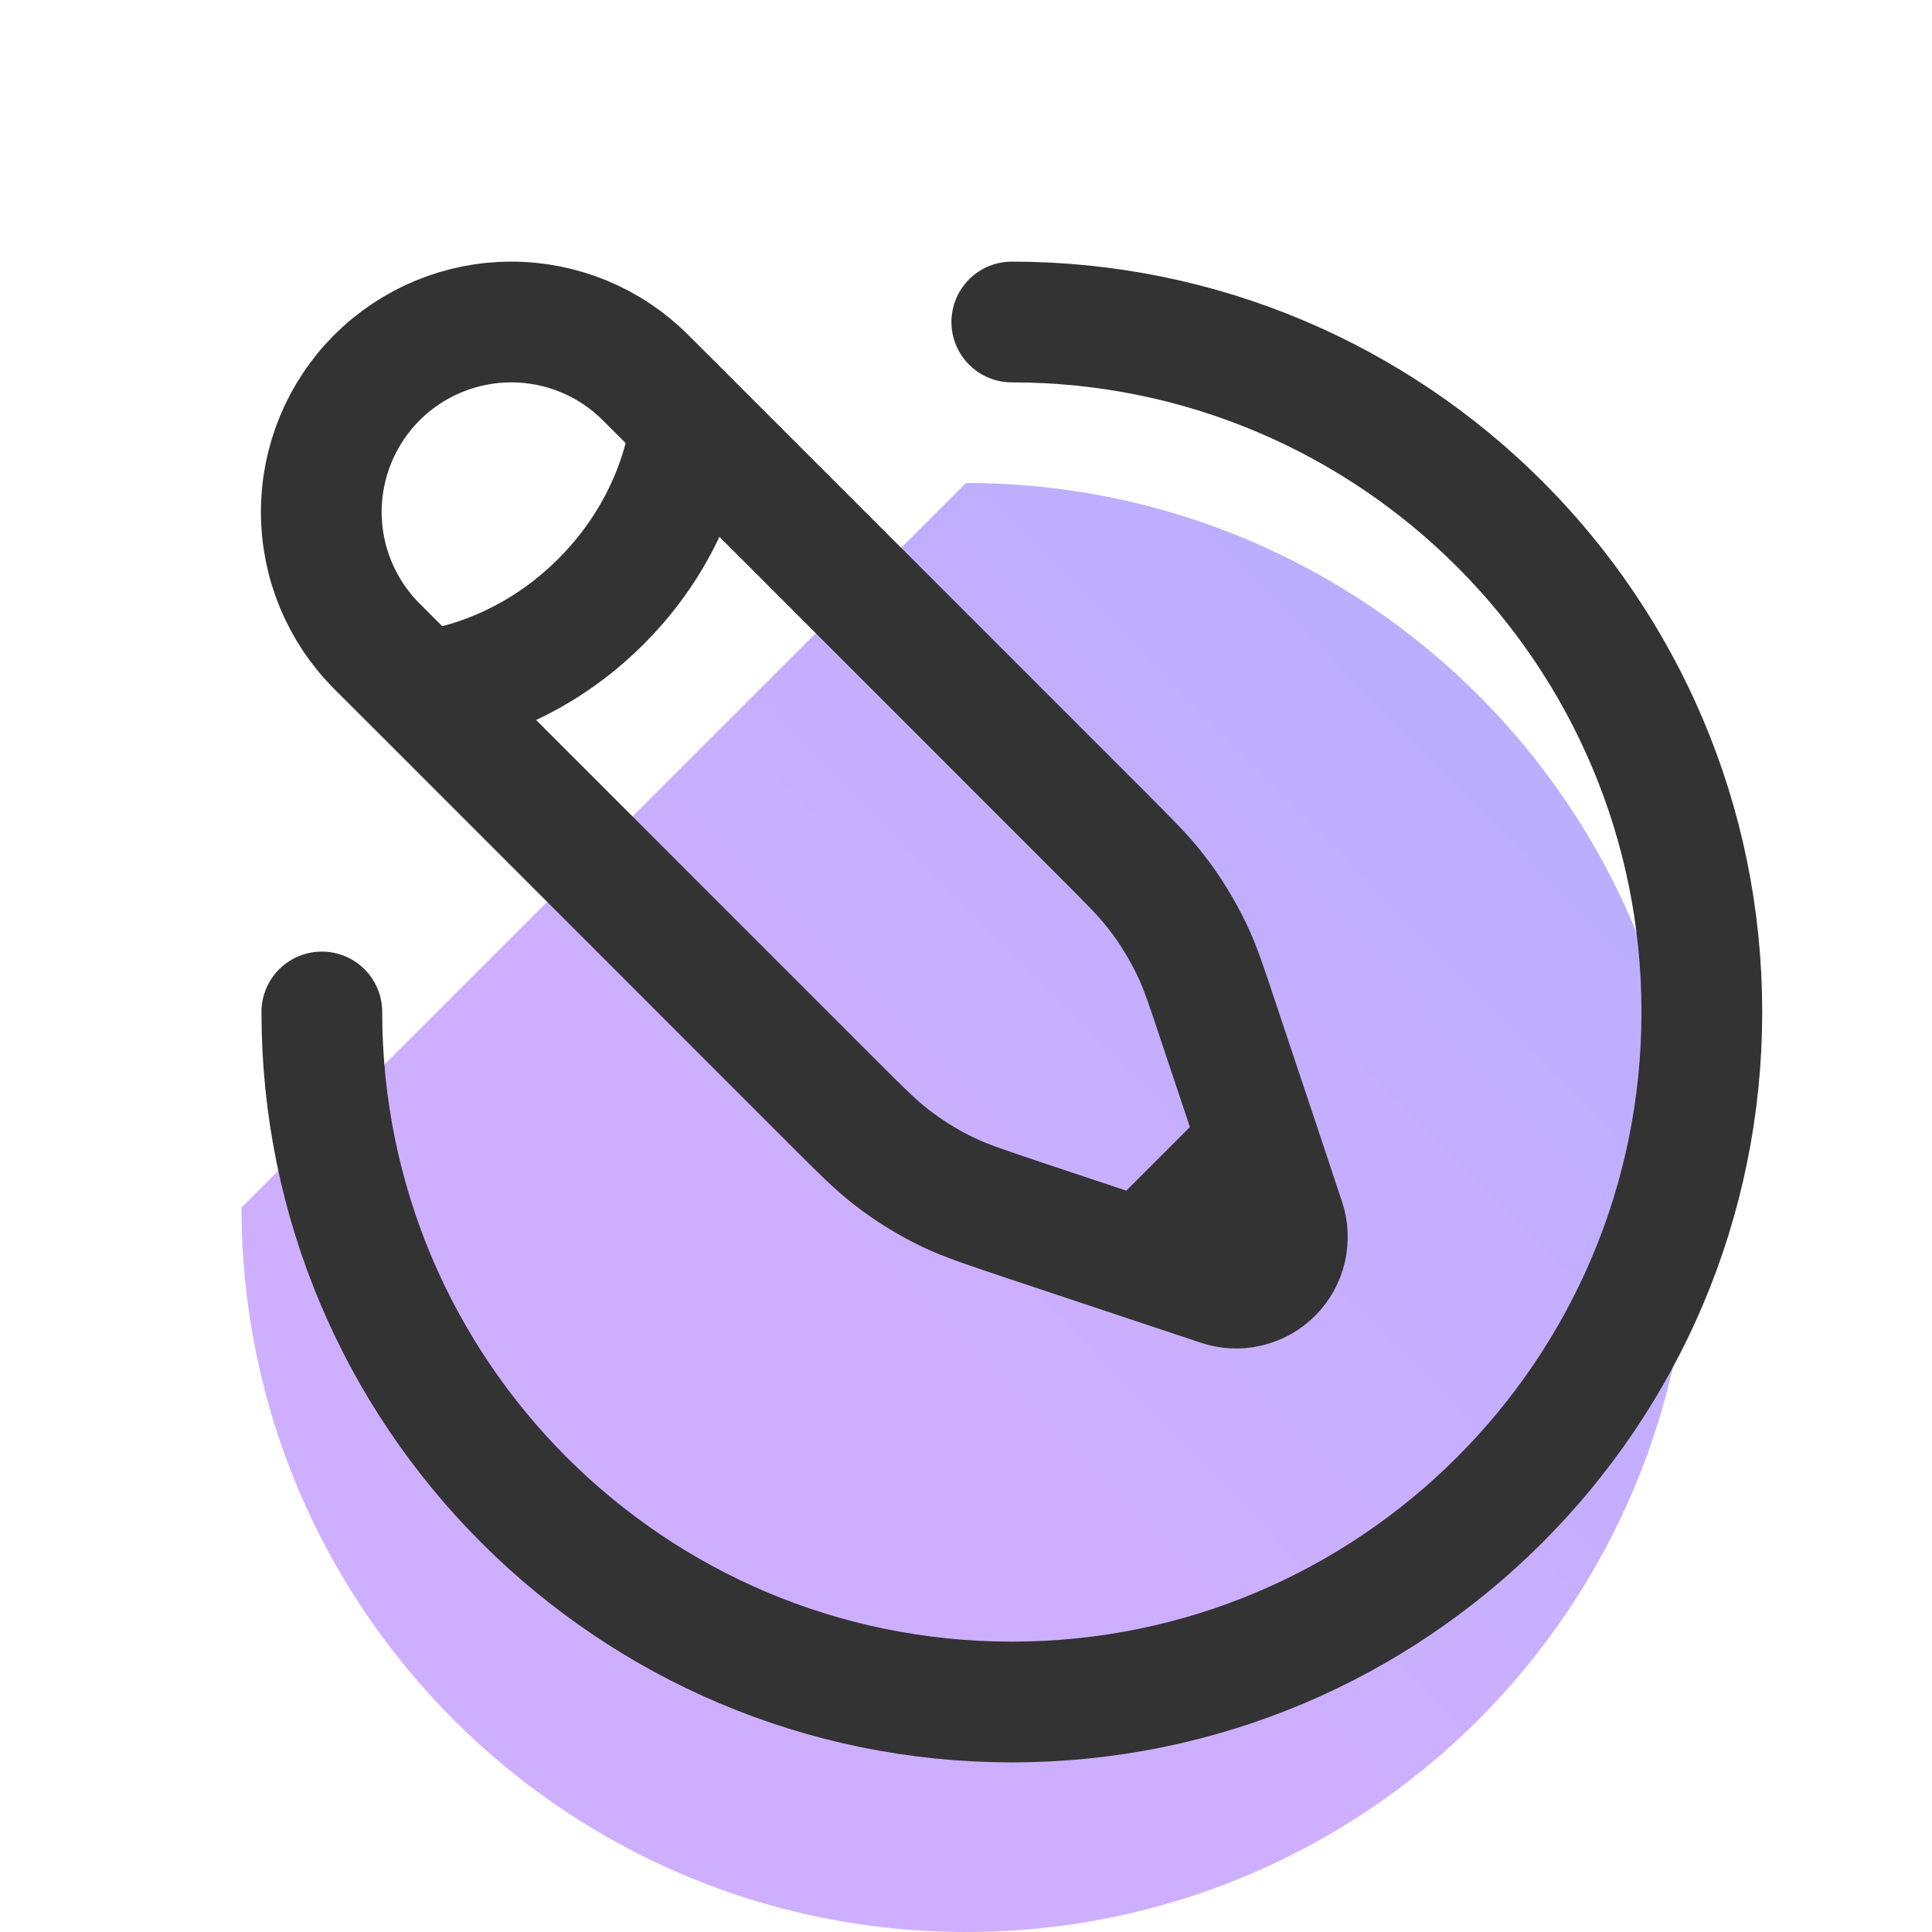
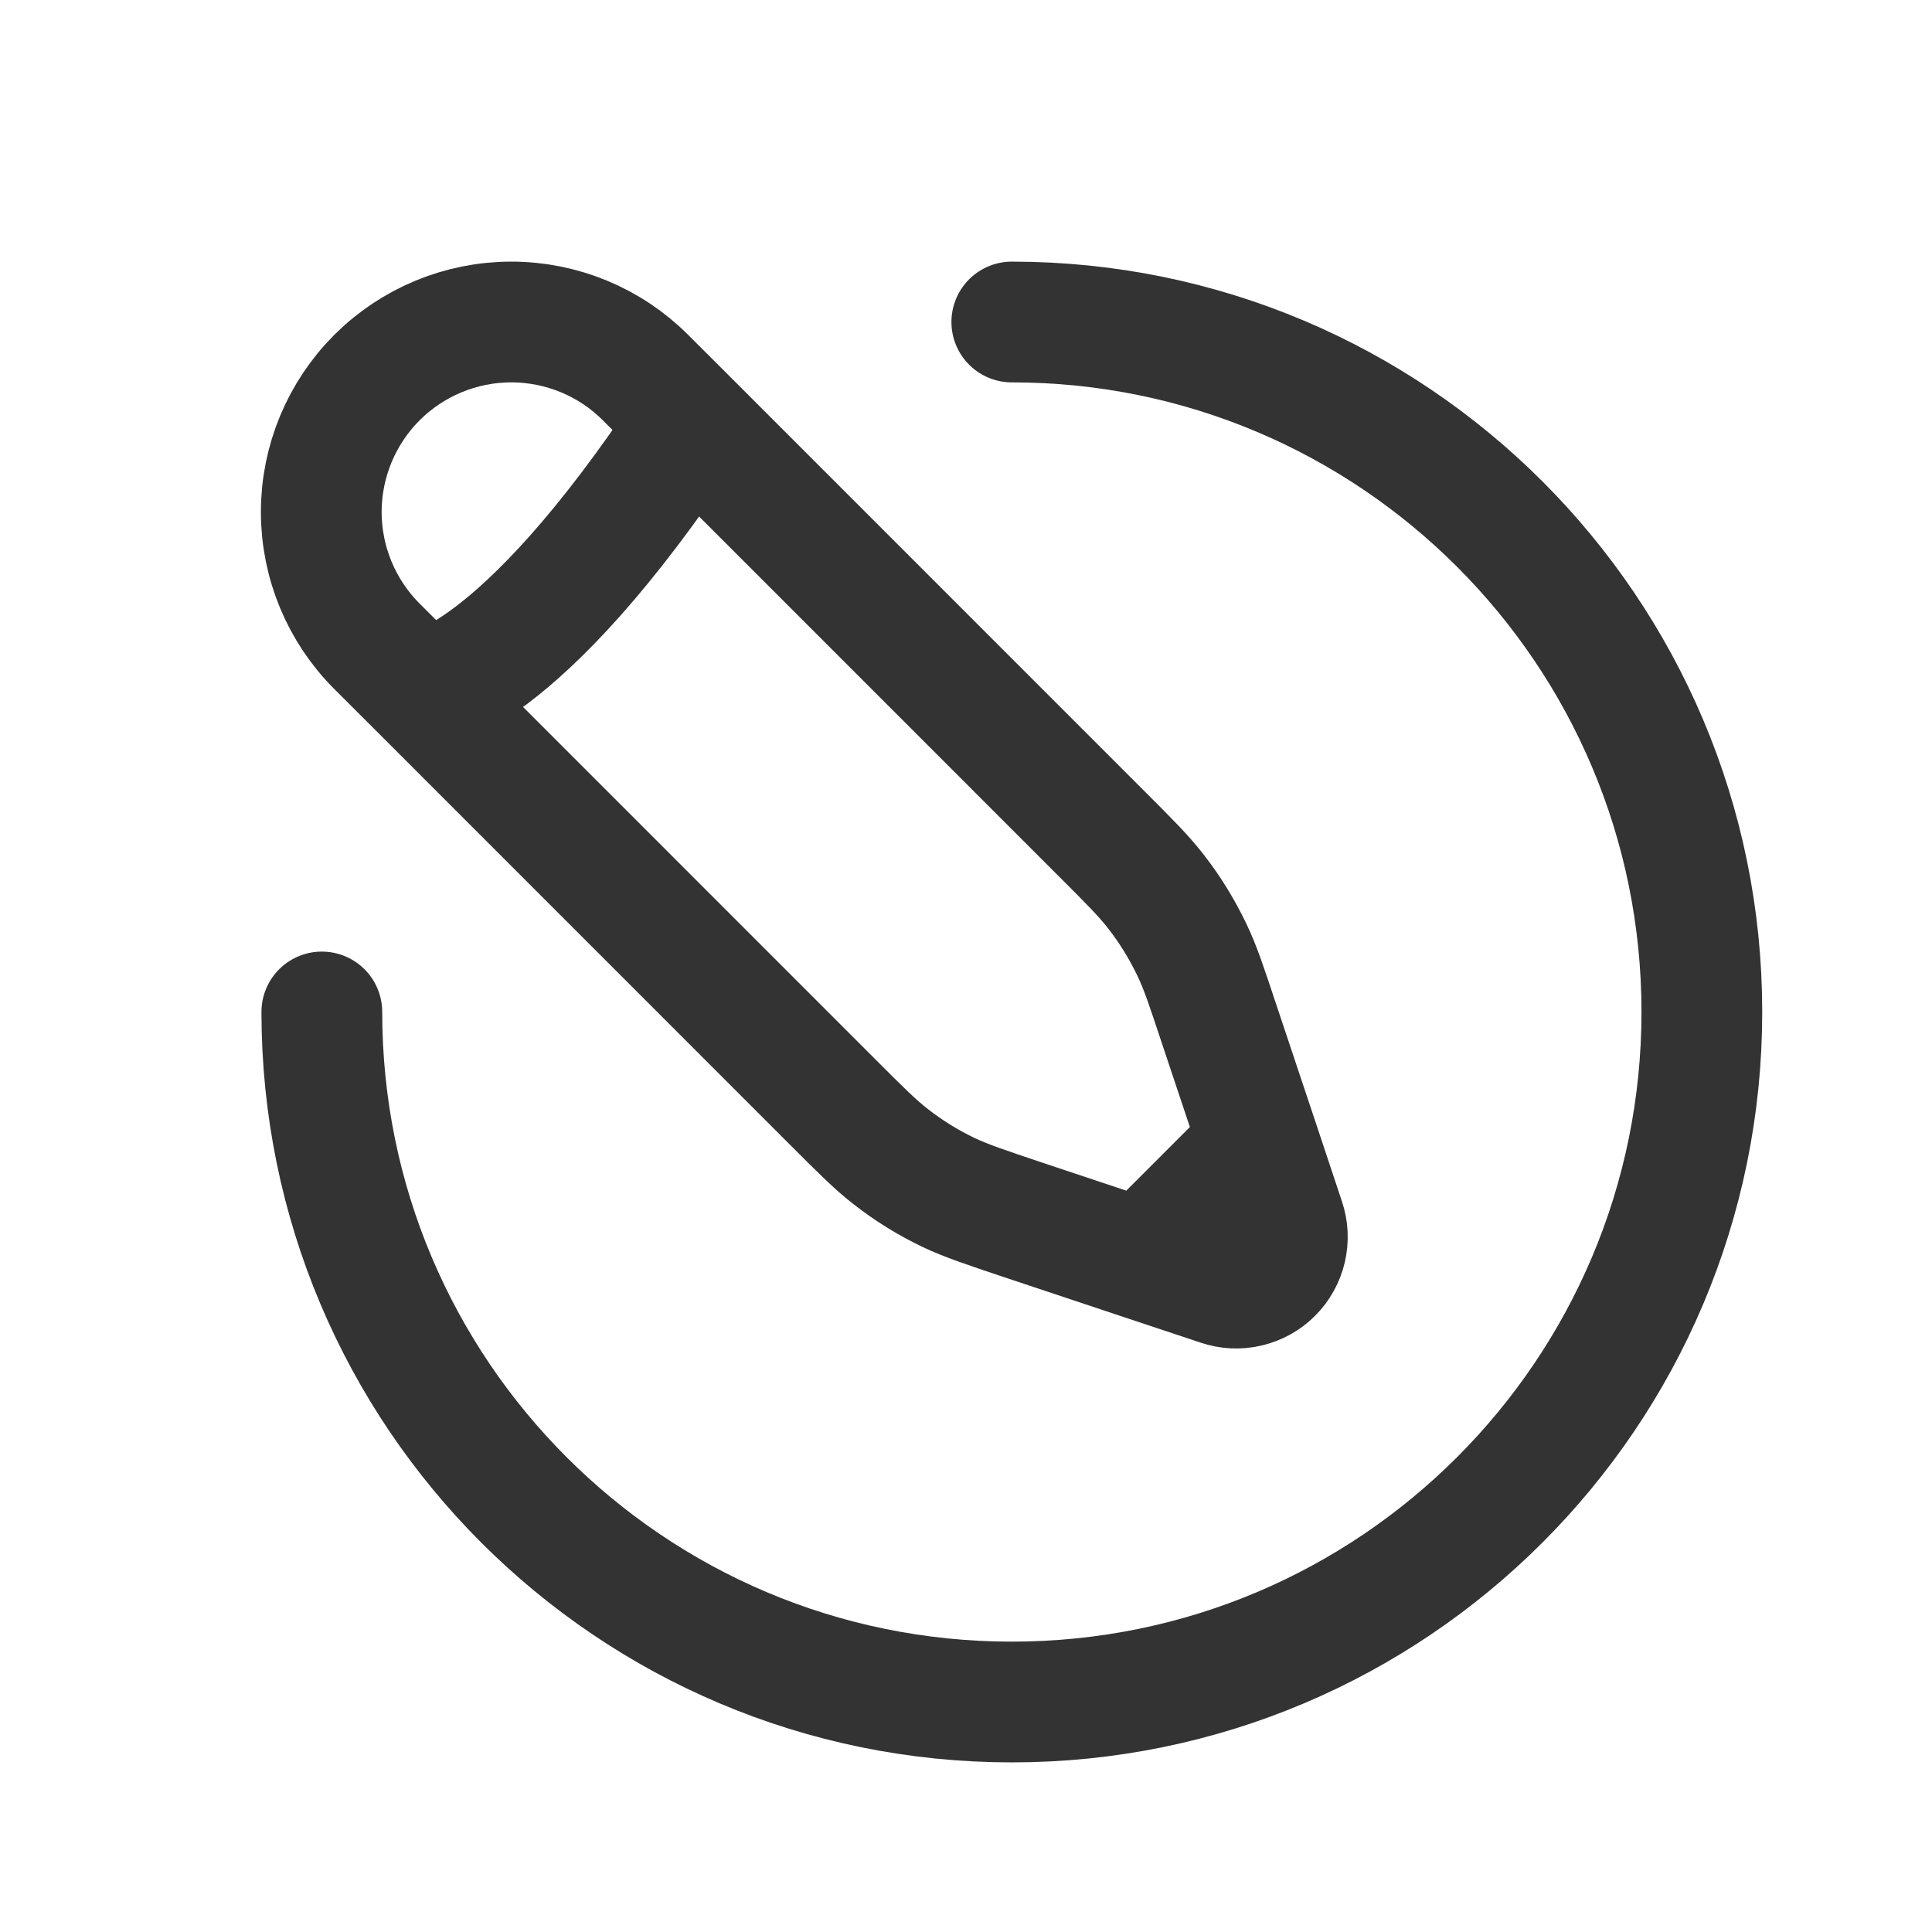
<svg xmlns="http://www.w3.org/2000/svg" width="24" height="24" viewBox="0 0 24 24" fill="none">
-   <path d="M3 15C3 19.971 7.029 24 12 24C16.971 24 21 19.971 21 15C21 10.029 16.971 6 12 6" fill="url(#paint0_linear_13235_30106)" />
-   <path d="M8.579 5.248C8.579 5.248 8.509 6.43 7.466 7.472C6.424 8.515 5.242 8.585 5.242 8.585M14.195 15.648L15.641 14.201" stroke="#333333" stroke-width="1.5" />
+   <path d="M8.579 5.248C6.424 8.515 5.242 8.585 5.242 8.585M14.195 15.648L15.641 14.201" stroke="#333333" stroke-width="1.5" />
  <path d="M8.576 5.247L8.019 4.691C7.577 4.248 6.976 4 6.351 4C5.725 4 5.125 4.249 4.682 4.691C4.24 5.134 3.991 5.734 3.991 6.36C3.991 6.986 4.24 7.586 4.683 8.029L5.24 8.585L10.352 13.698C10.698 14.044 10.871 14.217 11.062 14.366C11.287 14.542 11.531 14.693 11.789 14.816C12.008 14.919 12.24 14.996 12.704 15.152L14.192 15.648L15.154 15.968C15.266 16.006 15.387 16.012 15.502 15.984C15.617 15.957 15.723 15.899 15.806 15.815C15.89 15.731 15.948 15.626 15.975 15.511C16.002 15.395 15.997 15.275 15.959 15.163L15.639 14.201L15.142 12.714C14.988 12.249 14.911 12.017 14.806 11.798C14.682 11.54 14.533 11.297 14.357 11.072C14.208 10.88 14.035 10.707 13.688 10.36L8.576 5.247Z" stroke="#333333" stroke-width="1.5" />
  <path d="M3.998 12.571C3.998 17.305 7.835 21.143 12.569 21.143C17.303 21.143 21.141 17.305 21.141 12.571C21.141 7.837 17.303 4 12.569 4" stroke="#333333" stroke-width="1.5" stroke-linecap="round" />
  <defs>
    <linearGradient id="paint0_linear_13235_30106" x1="21.422" y1="6.562" x2="1.172" y2="26.391" gradientUnits="userSpaceOnUse">
      <stop stop-color="#B4ADFF" />
      <stop offset="0.498" stop-color="#CEAFFF" />
    </linearGradient>
  </defs>
</svg>